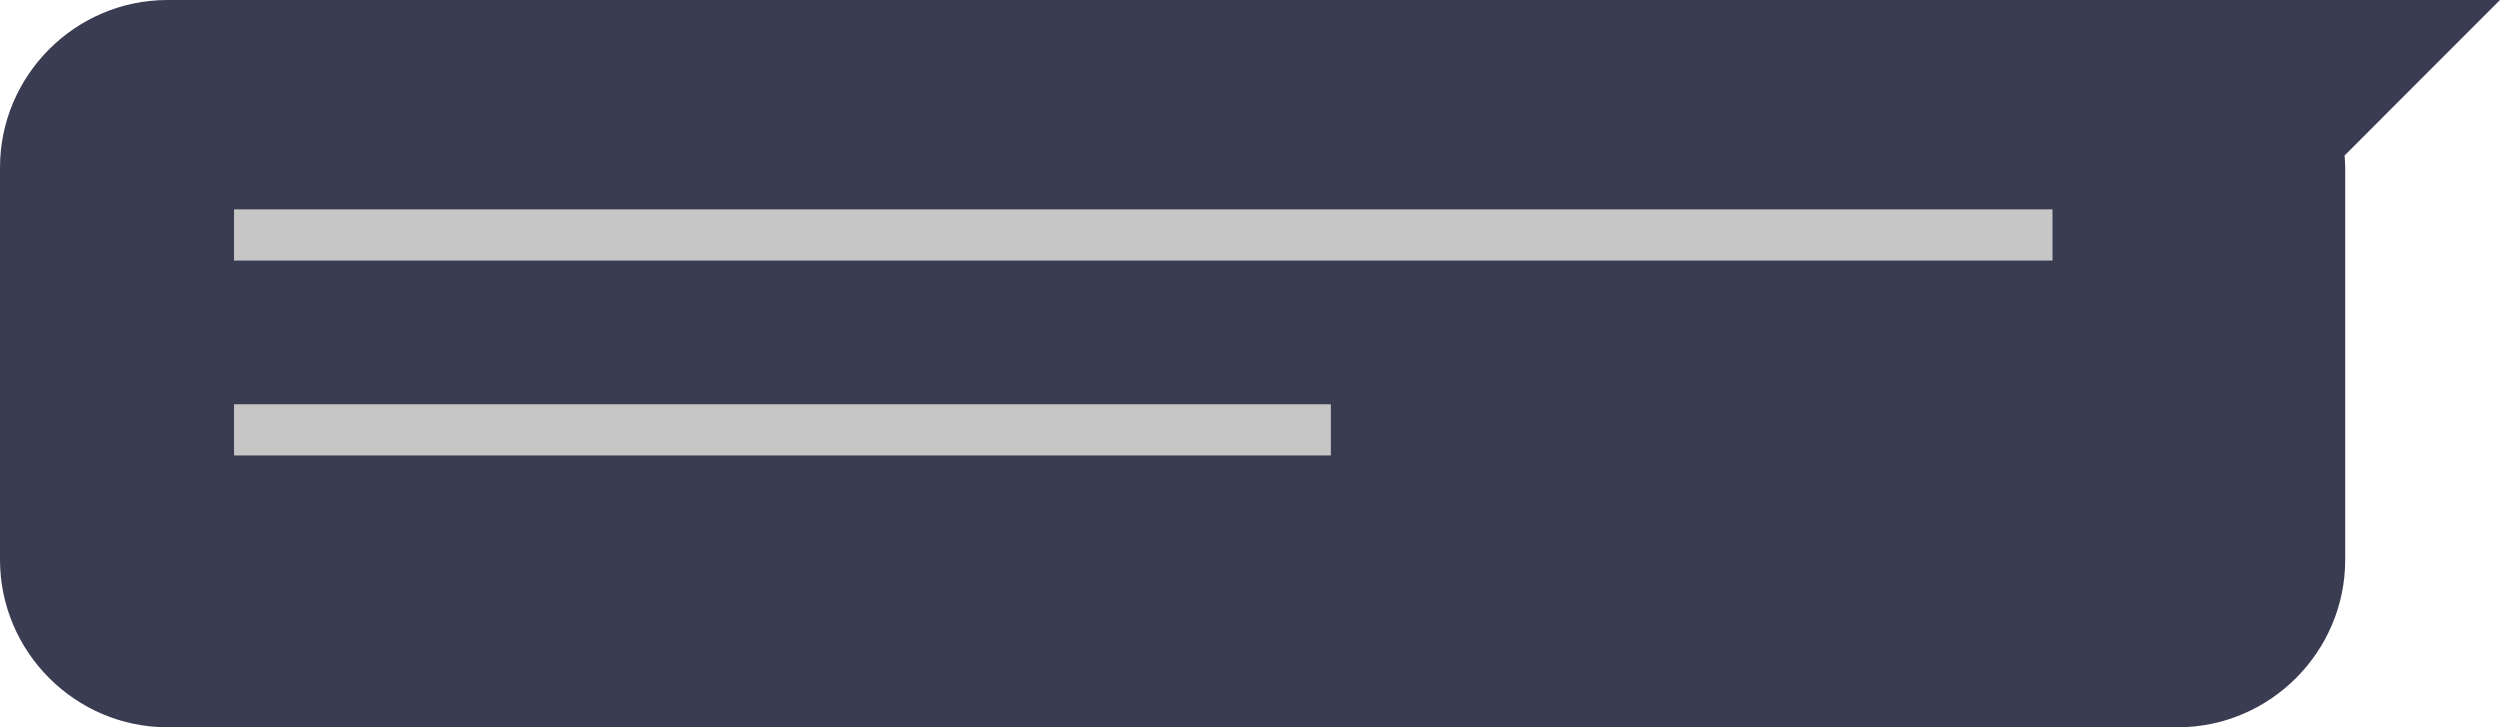
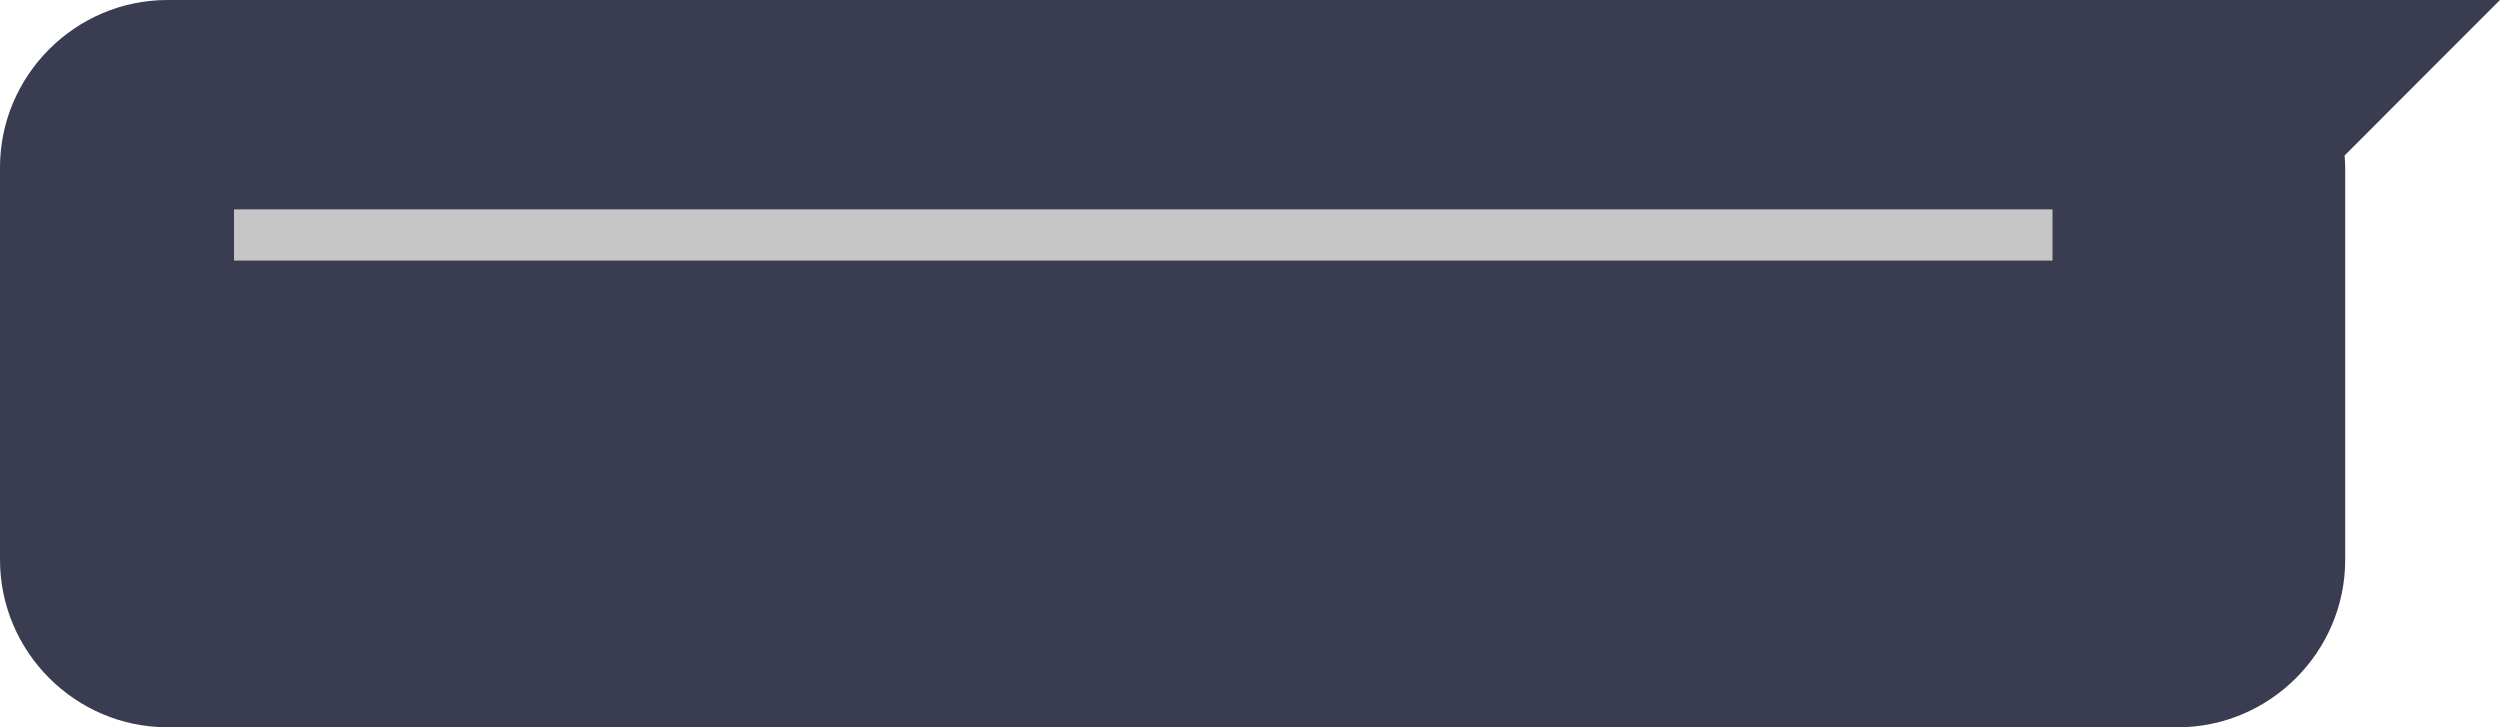
<svg xmlns="http://www.w3.org/2000/svg" version="1.1" id="Layer_1" x="0px" y="0px" viewBox="0 0 288.61 83.96" style="enable-background:new 0 0 288.61 83.96;" xml:space="preserve">
  <style type="text/css">
	.st0{fill:#FFFFFF;}
	.st1{fill:#3A3C51;}
	.st2{fill:#C6C6C6;}
	.st3{fill:#50536D;}
	.st4{fill:#DBDBDB;}
	.st5{fill:#8087AF;}
	.st6{fill-rule:evenodd;clip-rule:evenodd;fill:#DBDBDB;}
	.st7{fill-rule:evenodd;clip-rule:evenodd;fill:#F5FDFF;}
	.st8{fill:#90CFF3;}
	.st9{fill:#F5FDFF;}
	.st10{clip-path:url(#SVGID_00000133516755021589001010000011052070481884962736_);}
	.st11{fill:#282828;}
	.st12{fill:#FDCF00;}
	.st13{fill:#F2BCA9;}
</style>
  <g>
    <path class="st1" d="M288.61,0h-37.22h-10.26H19.34C8.7,0,0,8.7,0,19.34v45.28c0,10.64,8.7,19.34,19.34,19.34h232.06   c10.64,0,19.34-8.7,19.34-19.34V19.34c0-0.47-0.04-0.93-0.07-1.39L288.61,0z" />
    <g>
      <rect x="27.02" y="24.17" class="st2" width="209.93" height="5.91" />
-       <rect x="27.02" y="46.67" class="st2" width="126.62" height="5.91" />
    </g>
  </g>
</svg>